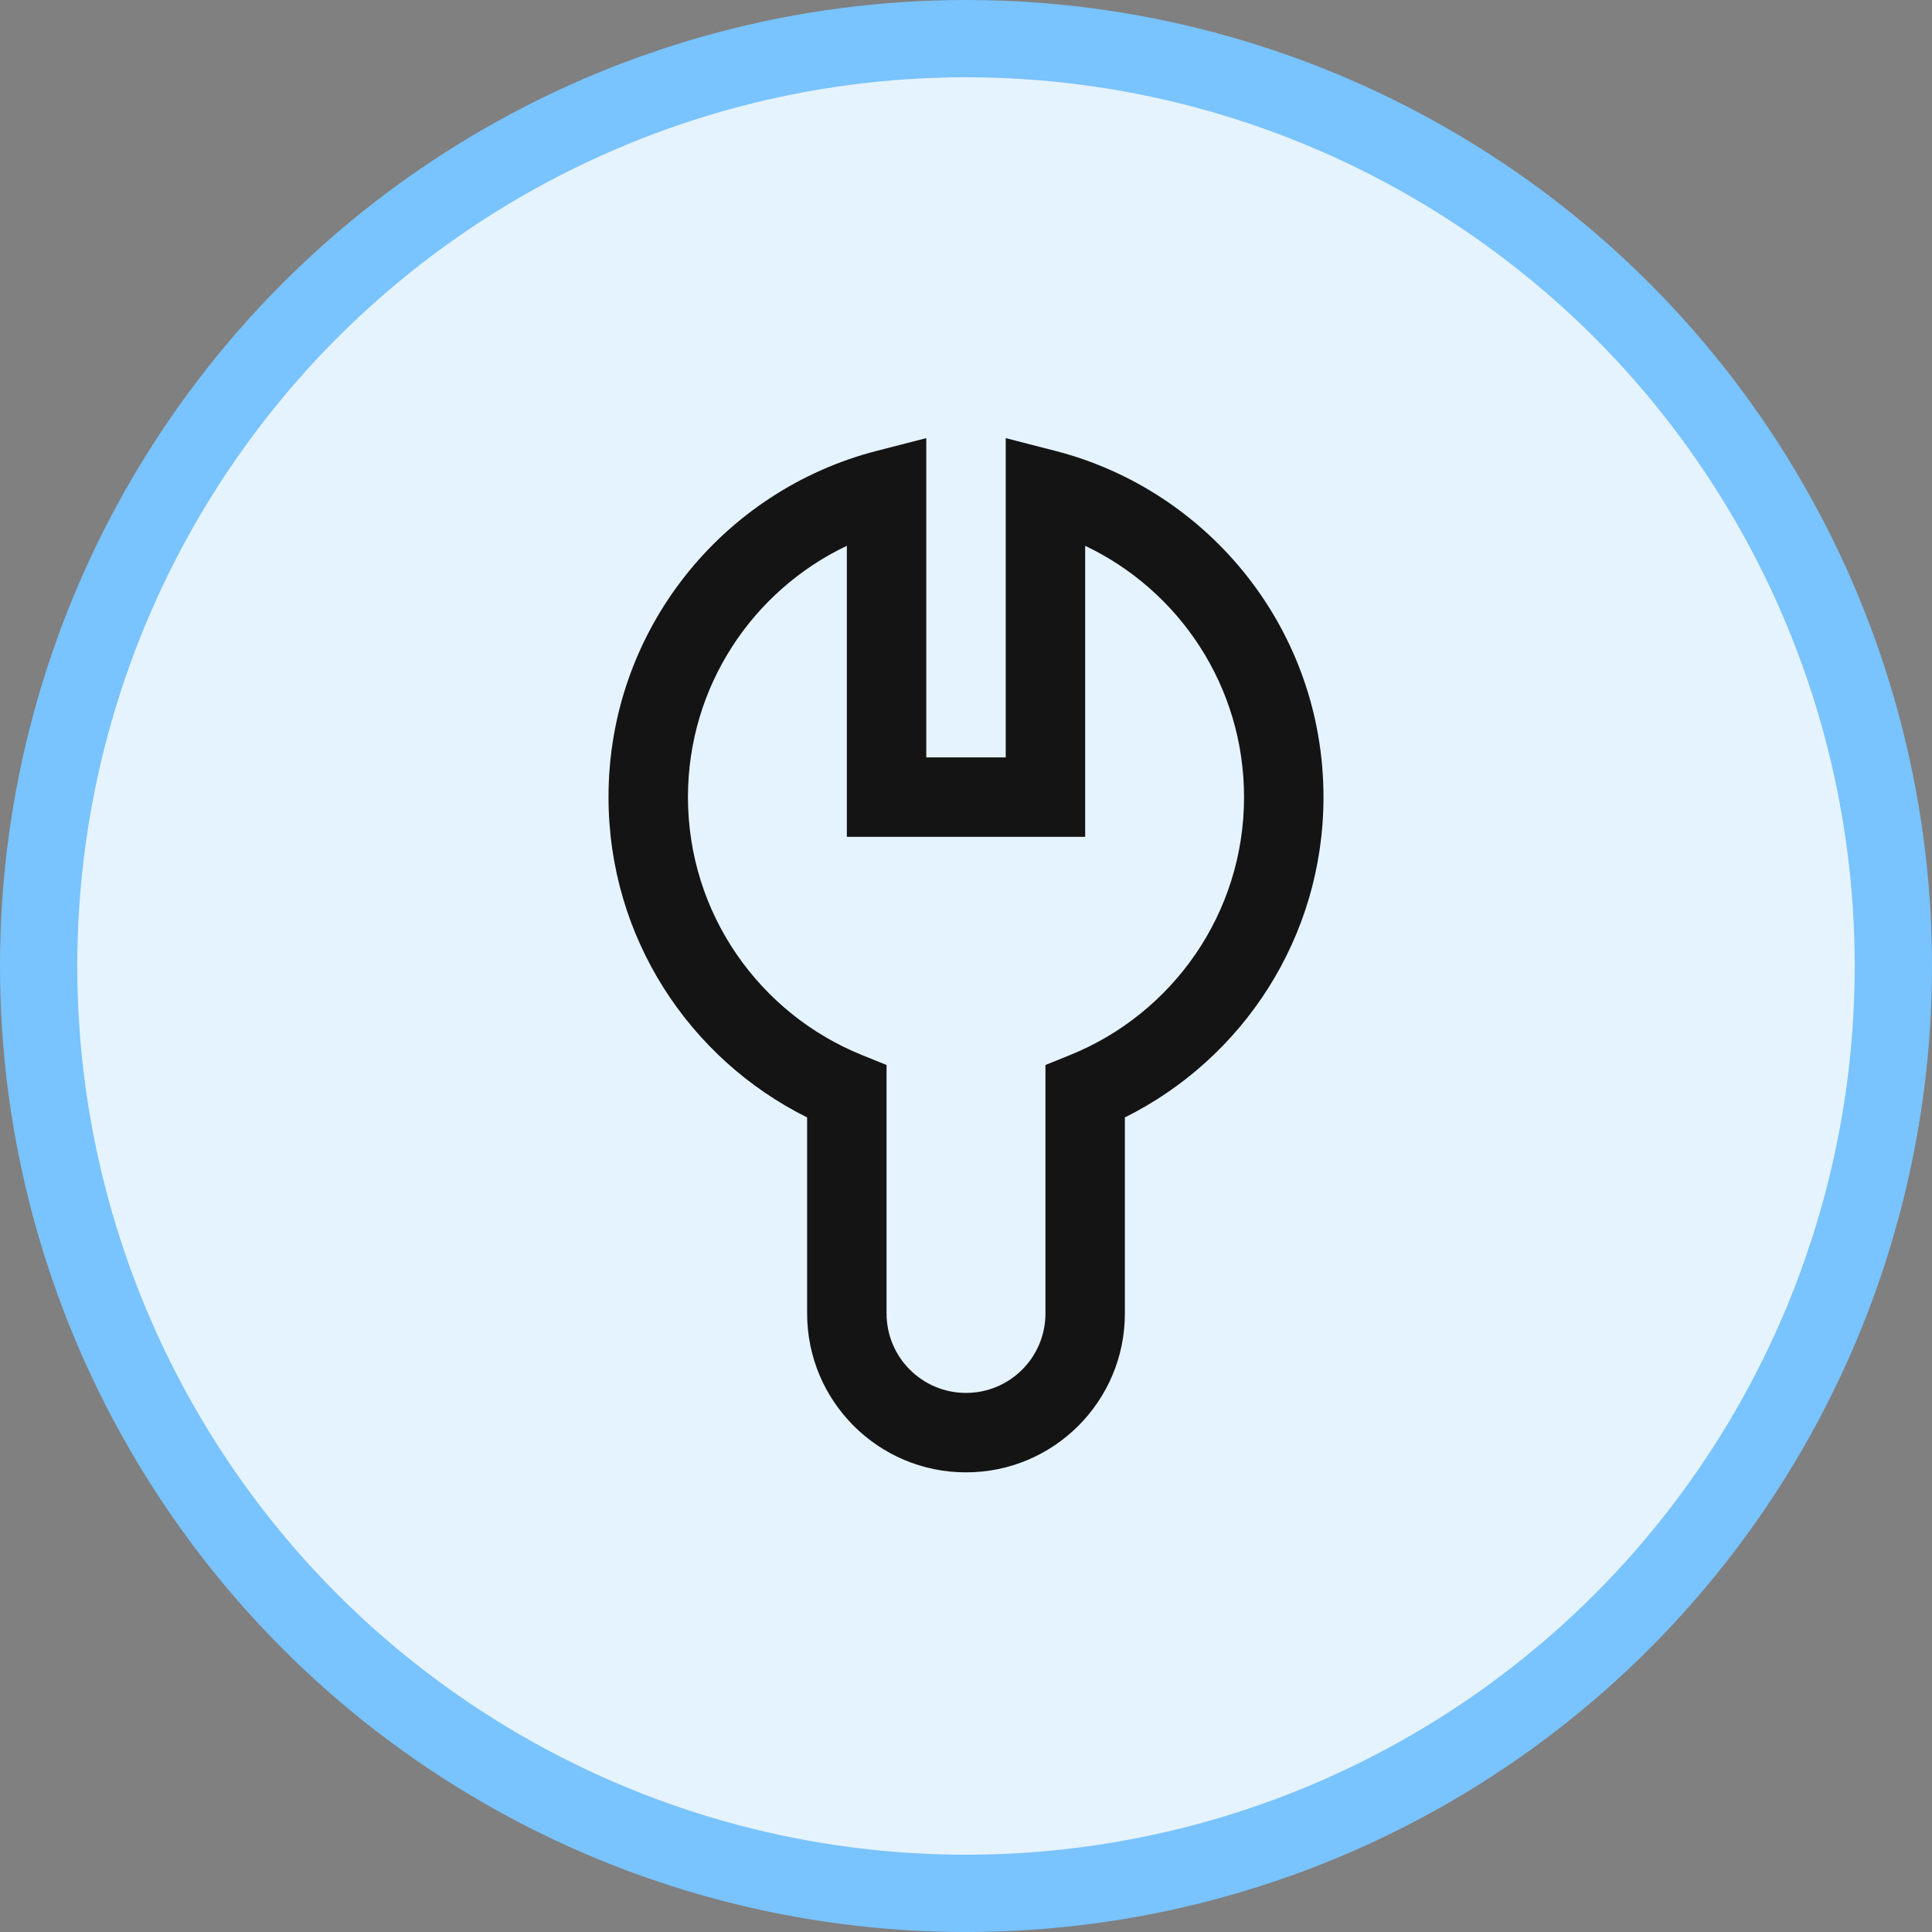
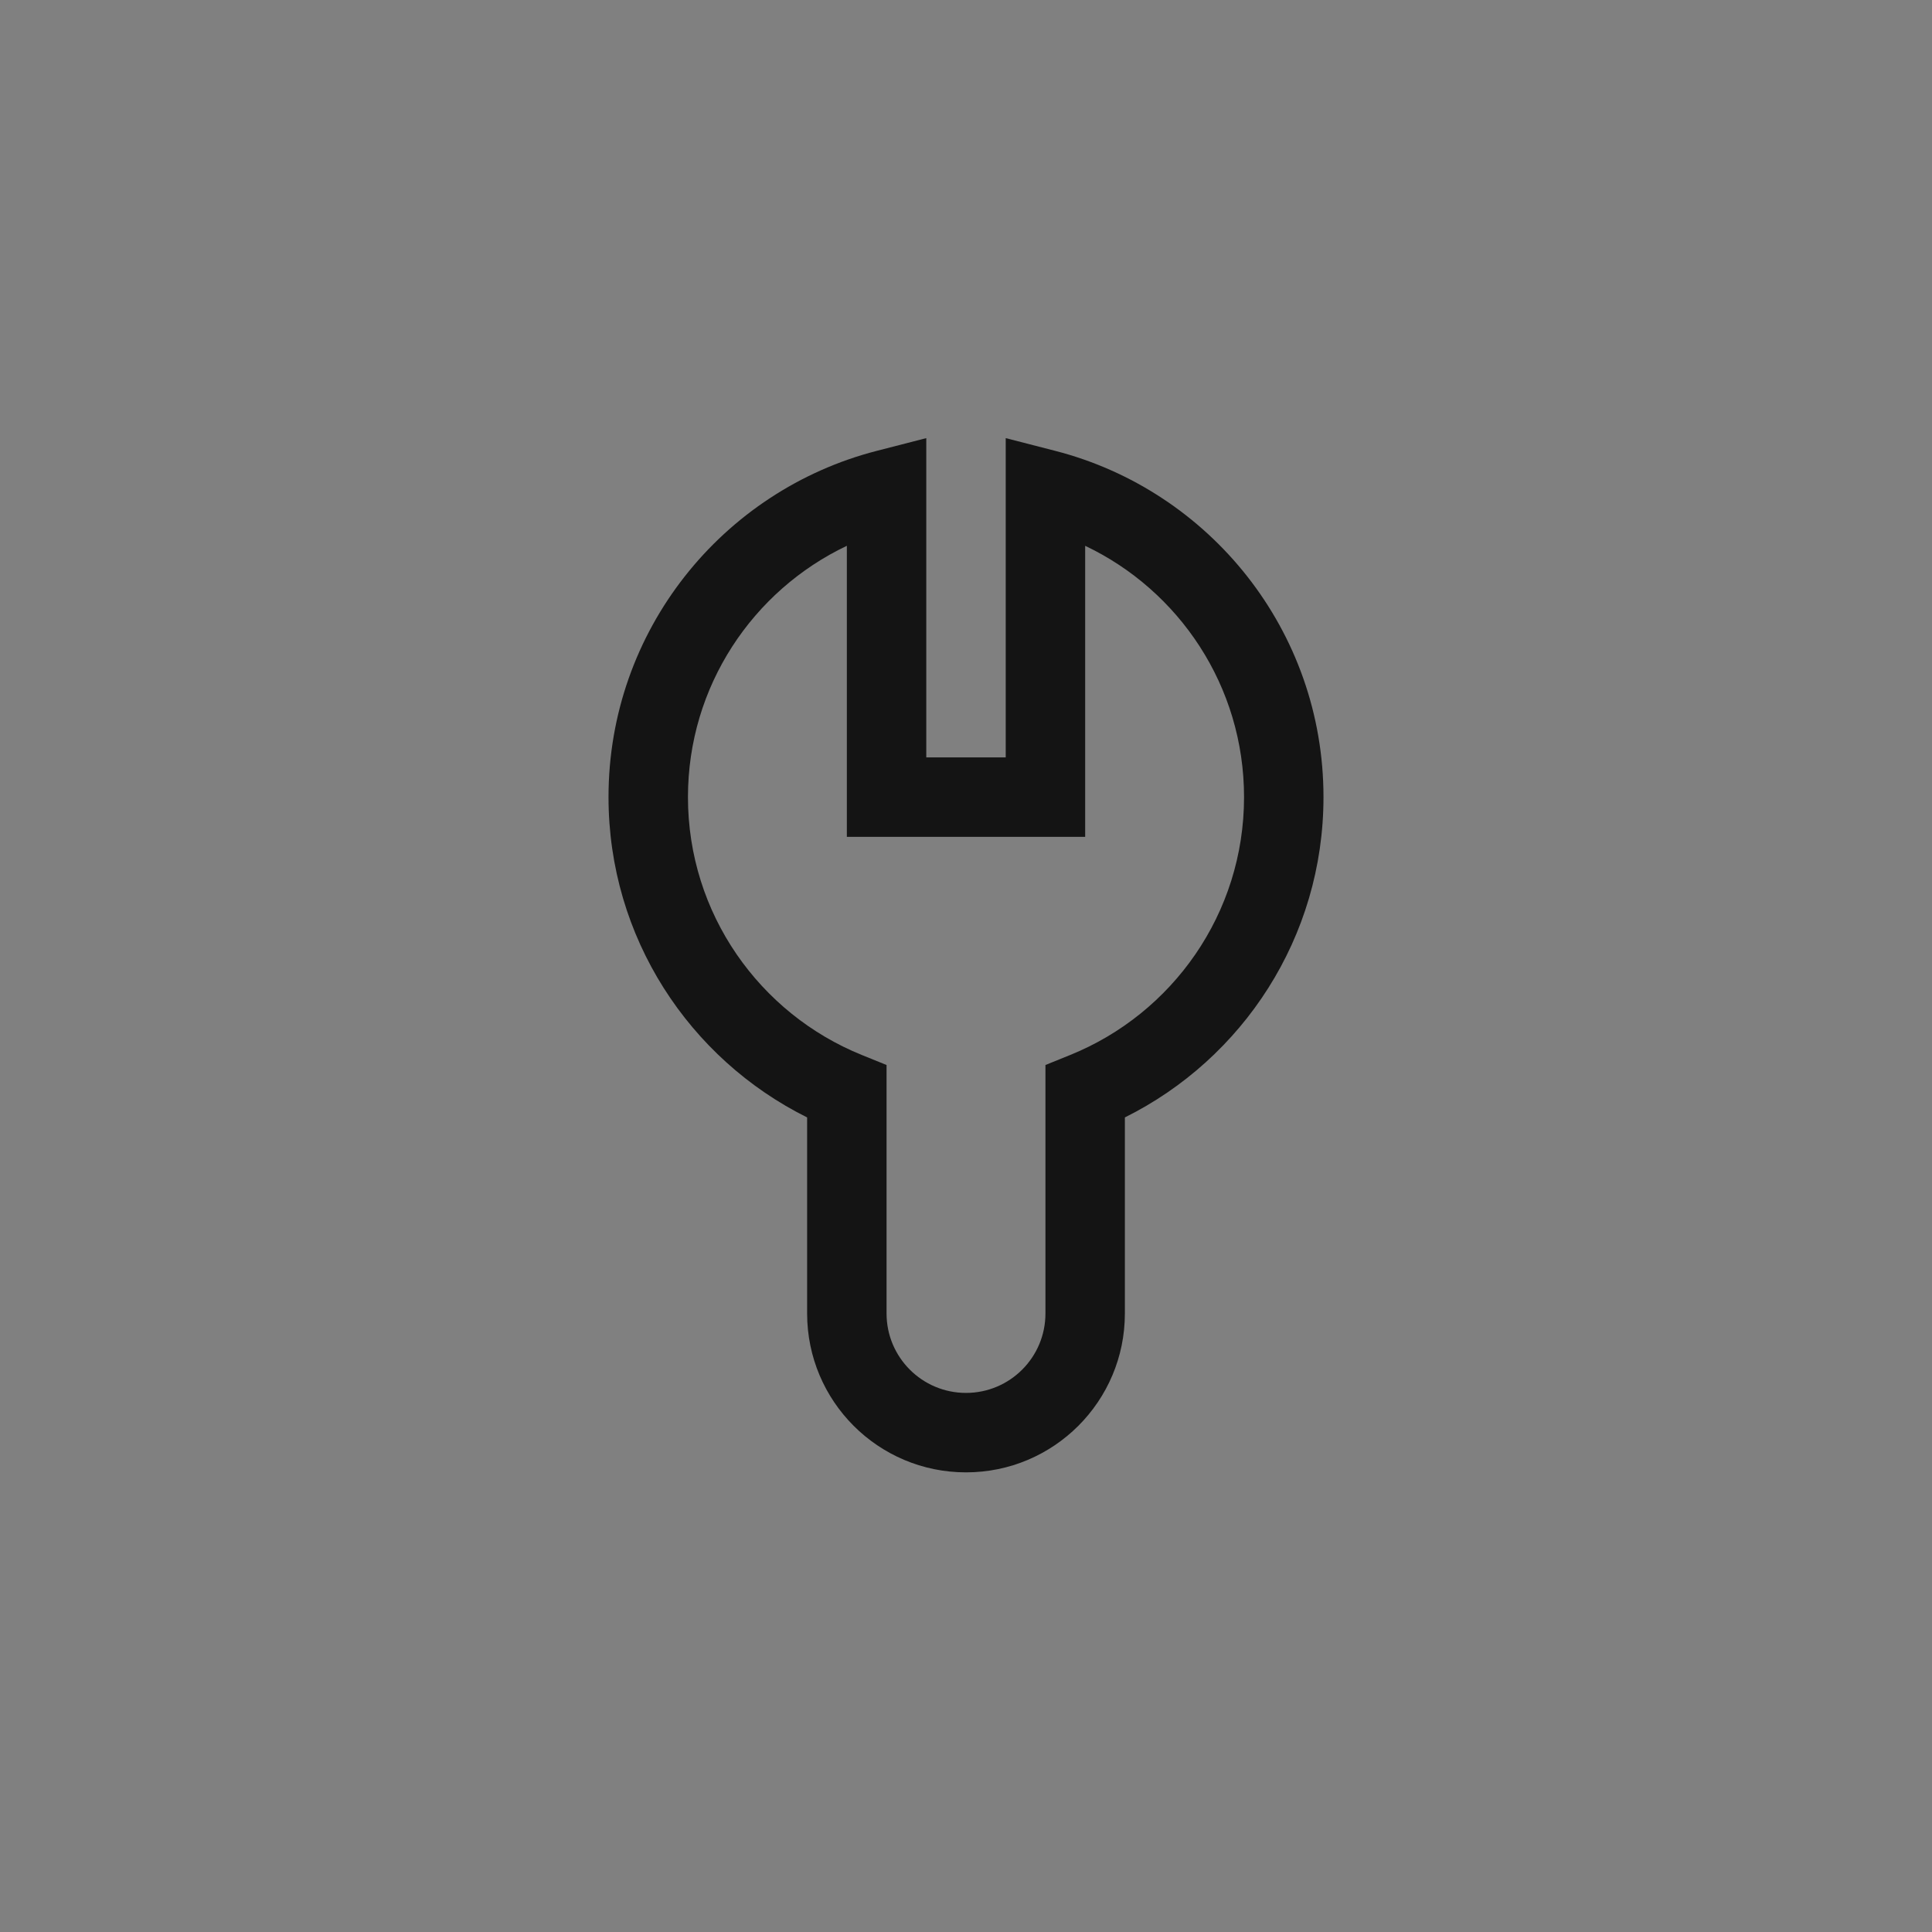
<svg xmlns="http://www.w3.org/2000/svg" width="200" height="200" viewBox="0 0 200 200" fill="none">
  <rect x="0" y="0" width="200" height="200" fill="#808080" stroke="none" />
-   <circle cx="100" cy="100" r="96" fill="#E5F3FF" stroke="#79C3FF" stroke-width="8" />
  <path fill-rule="evenodd" clip-rule="evenodd" d="M95.888 45.354V78.404H104.112V45.354L109.249 46.676C125.209 50.784 137.007 65.267 137.007 82.516C137.007 97.052 128.627 109.622 116.447 115.675V135.97C116.447 145.054 109.084 152.418 100 152.418C90.916 152.418 83.553 145.054 83.553 135.97V115.675C71.373 109.622 62.993 97.052 62.993 82.516C62.993 65.267 74.791 50.784 90.751 46.676L95.888 45.354ZM87.665 56.502C77.939 61.122 71.217 71.038 71.217 82.516C71.217 94.589 78.651 104.935 89.207 109.208L91.776 110.248V135.97C91.776 140.512 95.458 144.194 100 144.194C104.542 144.194 108.224 140.512 108.224 135.97V110.248L110.793 109.208C121.349 104.935 128.783 94.589 128.783 82.516C128.783 71.038 122.061 61.122 112.336 56.502V86.628H87.665V56.502Z" fill="#141414" />
</svg>